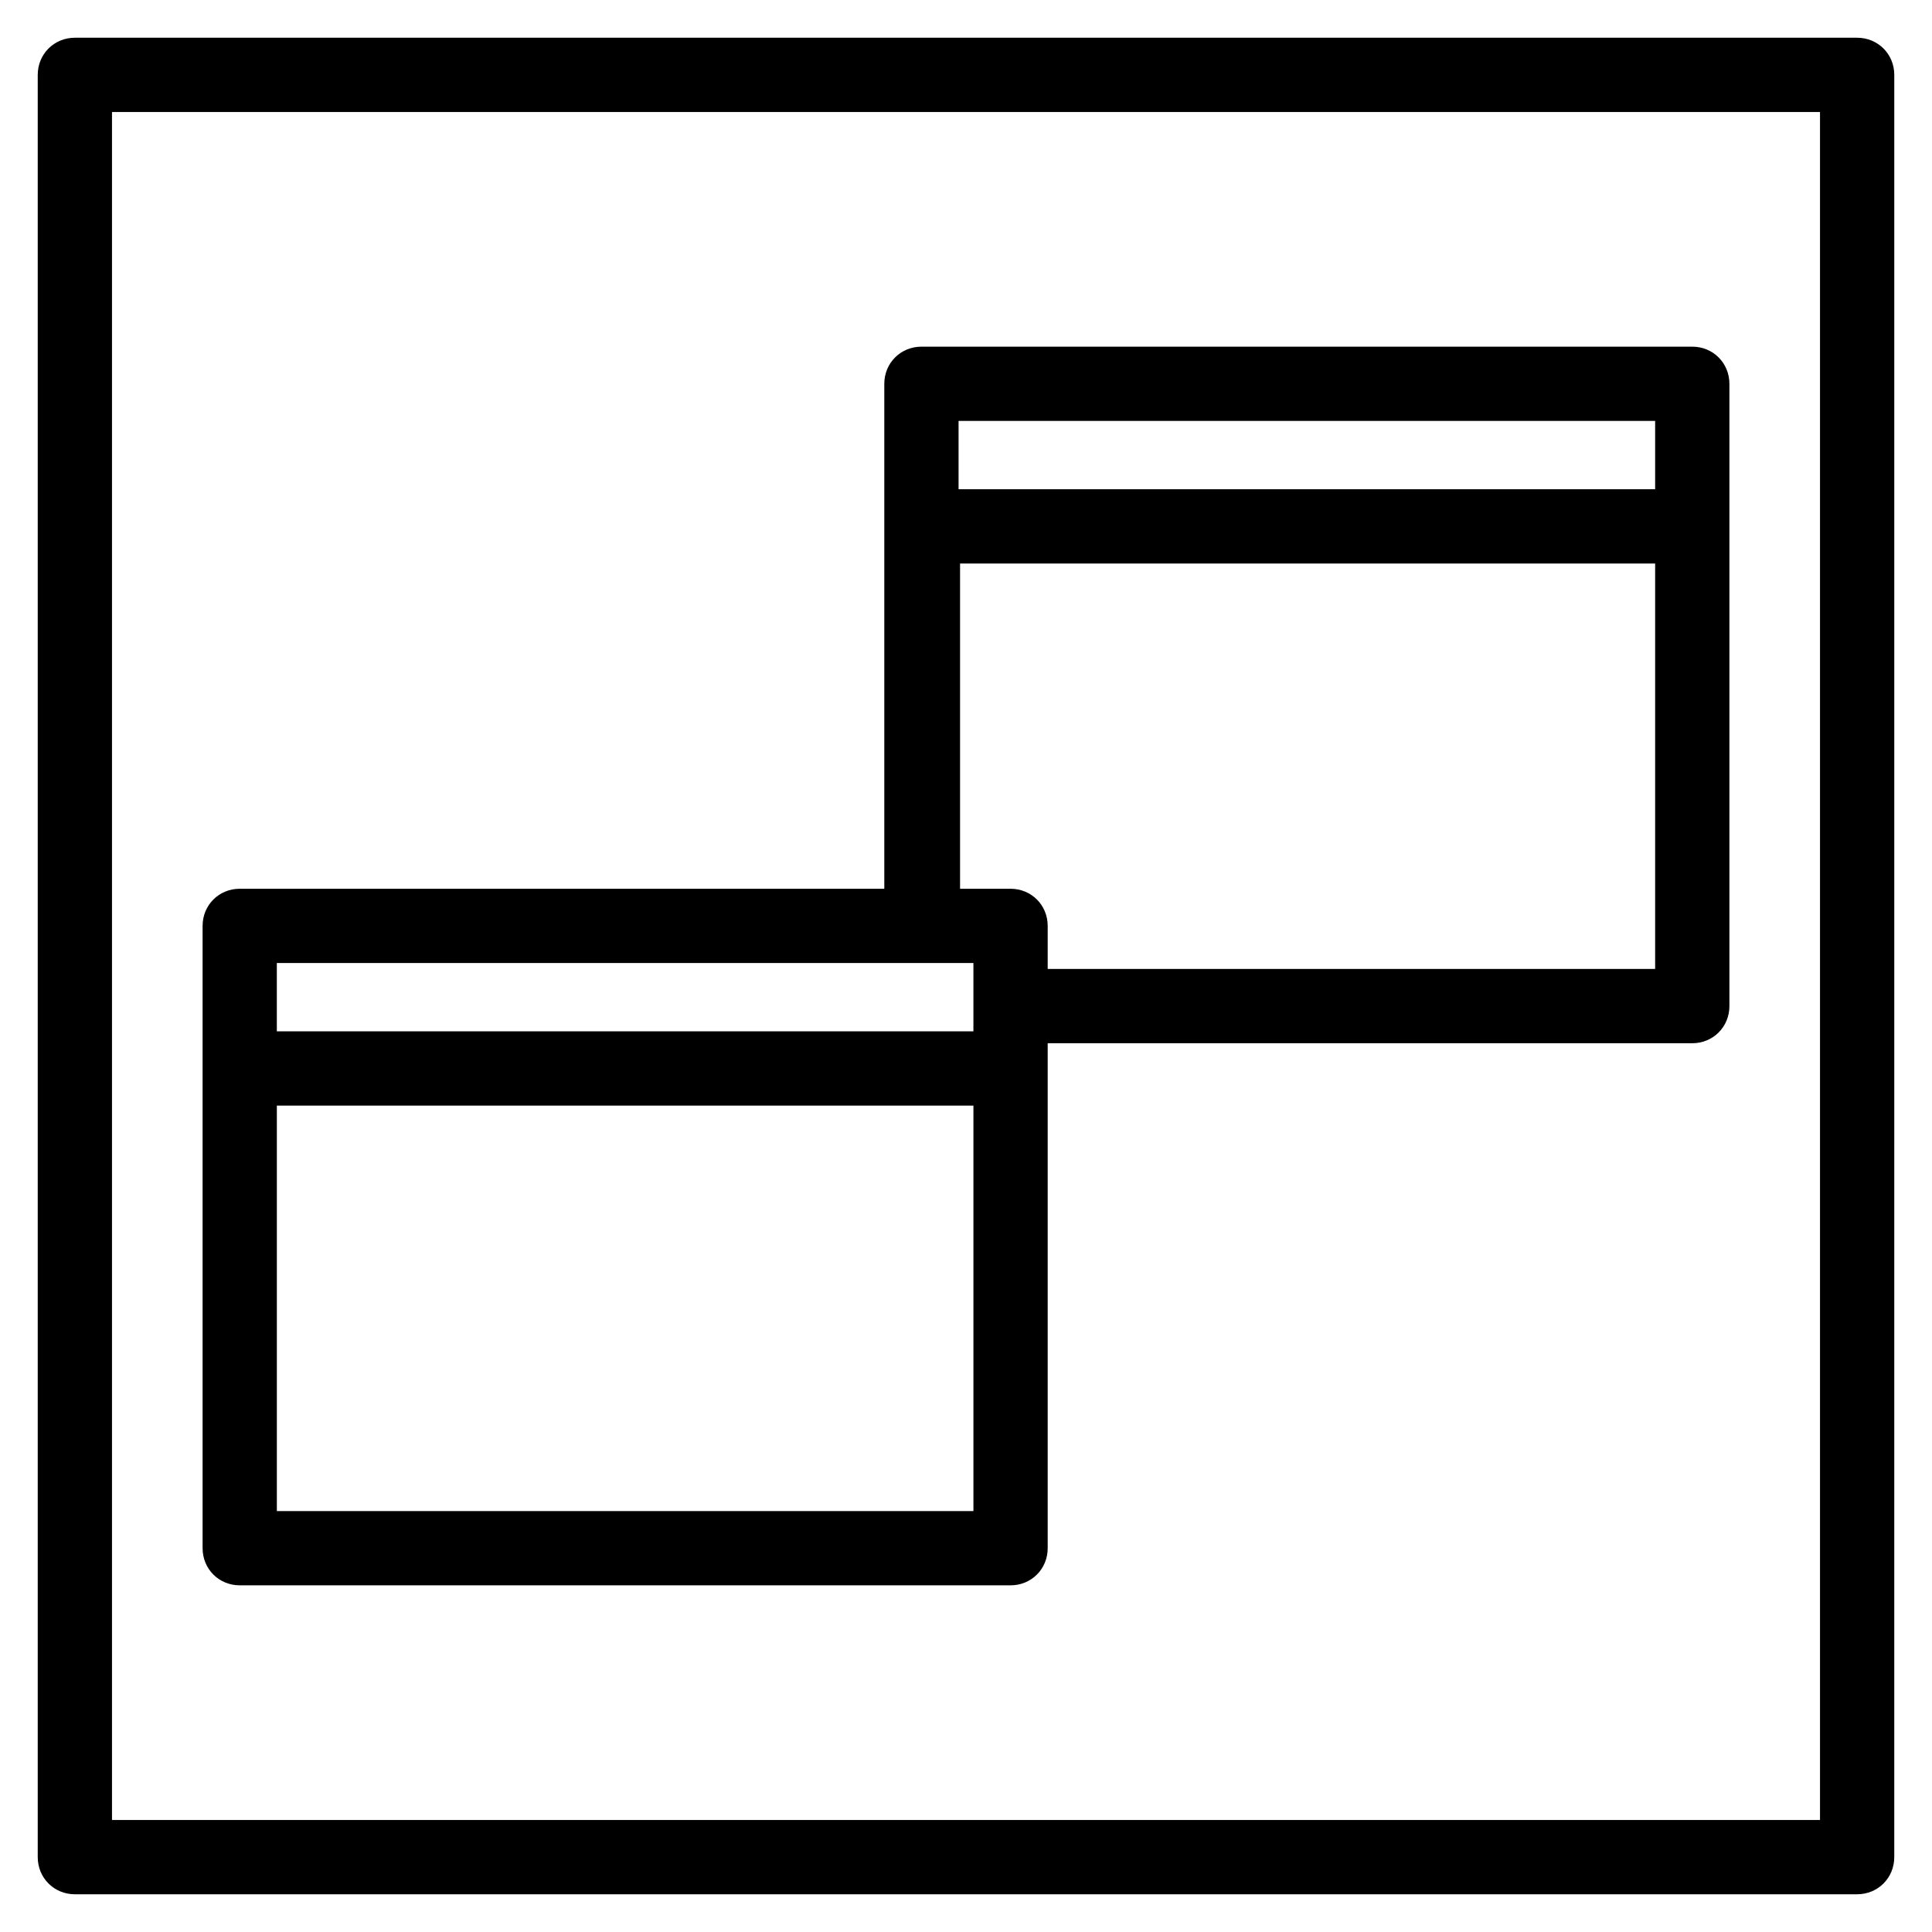
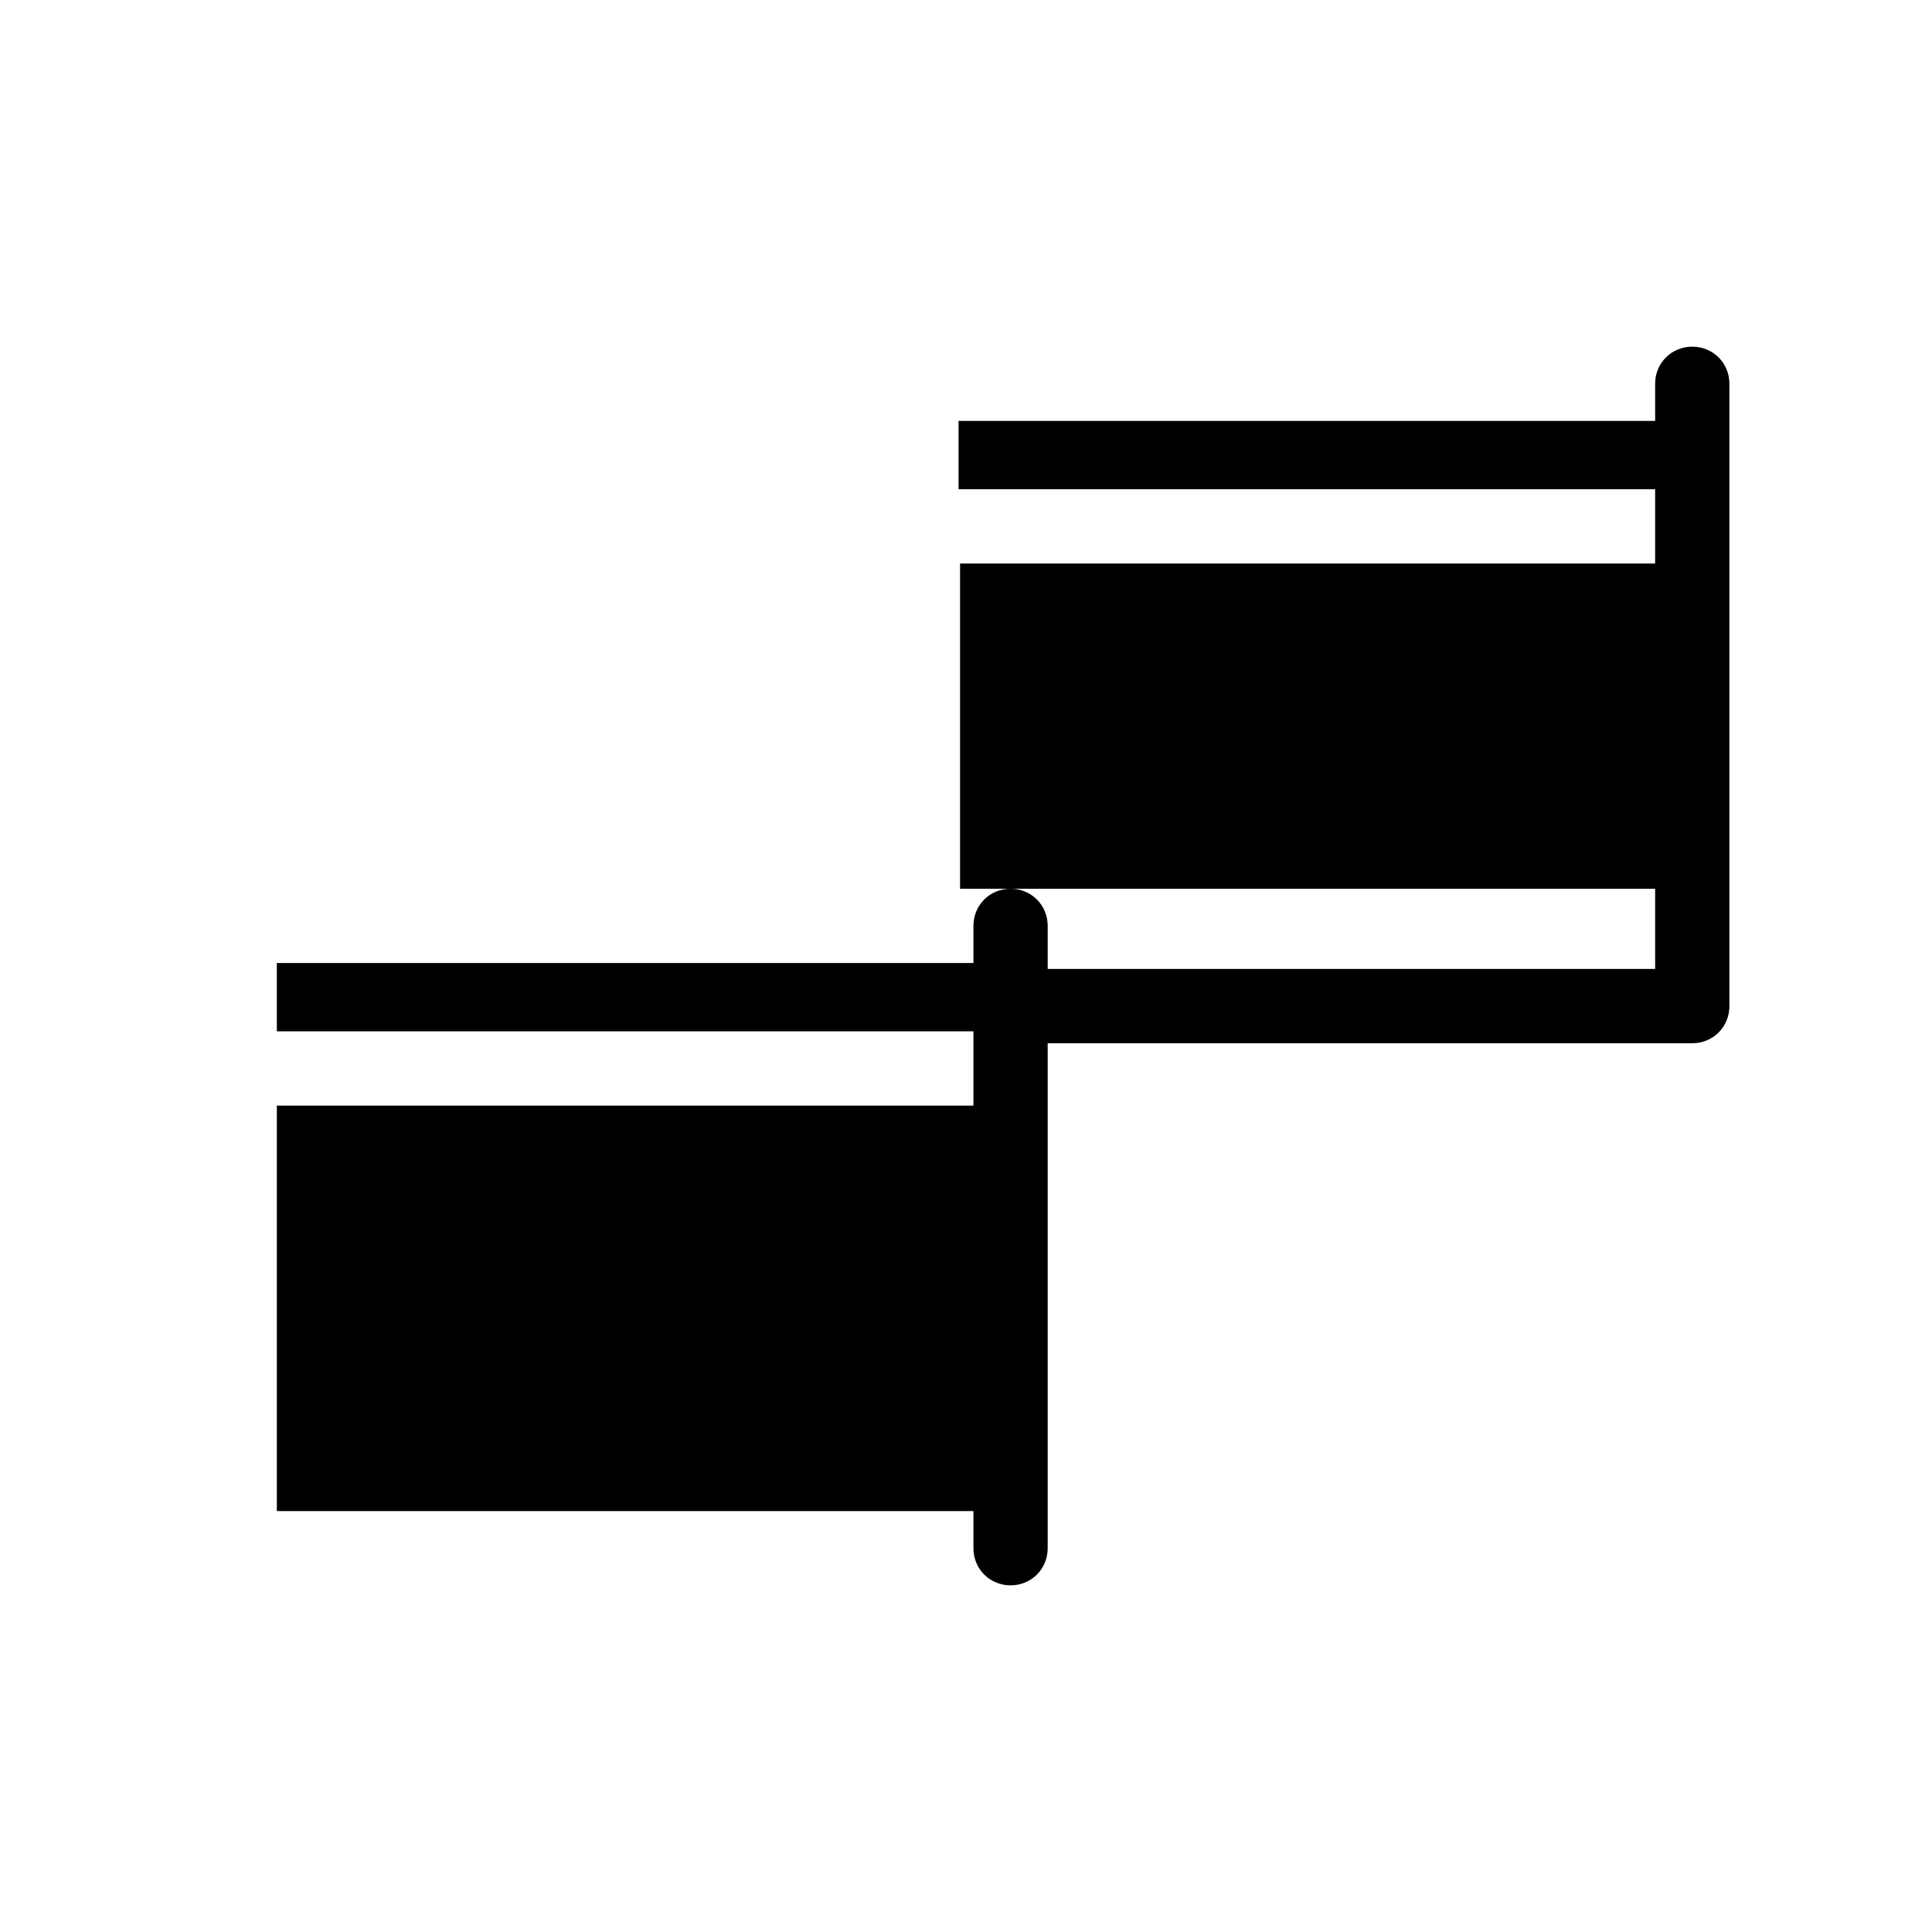
<svg xmlns="http://www.w3.org/2000/svg" fill="#000000" width="800px" height="800px" version="1.1" viewBox="144 144 512 512">
  <g>
-     <path d="m207.53 564.13h204.28c5.512 0 9.84-4.328 9.84-9.84v-133.82h170.82c5.512 0 9.84-4.328 9.84-9.84v-164.92c0-5.512-4.328-9.84-9.84-9.84h-204.28c-5.512 0-9.84 4.328-9.84 9.84v133.82h-170.82c-5.512 0-9.84 4.328-9.84 9.84v164.92c0 5.512 4.328 9.84 9.84 9.84zm9.84-19.68v-107.45h184.6v107.45zm365.26-288.9v18.105h-184.6v-18.105zm-184.6 37.785h184.6v107.45h-160.98v-11.414c0-5.512-4.328-9.84-9.84-9.84h-13.383v-86.199zm3.934 105.88v18.105h-184.6v-18.105z" />
-     <path d="m636.16 154h-472.32c-5.508 0-9.84 4.332-9.84 9.84v472.32c0 5.512 4.328 9.84 9.84 9.84h472.32c5.512 0 9.84-4.328 9.84-9.84l0.004-472.32c0-5.508-4.332-9.84-9.84-9.84zm-9.84 472.32h-452.64v-452.64h452.64z" />
+     <path d="m207.53 564.13h204.28c5.512 0 9.84-4.328 9.84-9.84v-133.82h170.82c5.512 0 9.84-4.328 9.84-9.84v-164.92c0-5.512-4.328-9.84-9.84-9.84c-5.512 0-9.84 4.328-9.84 9.84v133.82h-170.82c-5.512 0-9.84 4.328-9.84 9.84v164.92c0 5.512 4.328 9.84 9.84 9.84zm9.84-19.68v-107.45h184.6v107.45zm365.26-288.9v18.105h-184.6v-18.105zm-184.6 37.785h184.6v107.45h-160.98v-11.414c0-5.512-4.328-9.84-9.84-9.84h-13.383v-86.199zm3.934 105.88v18.105h-184.6v-18.105z" />
  </g>
</svg>